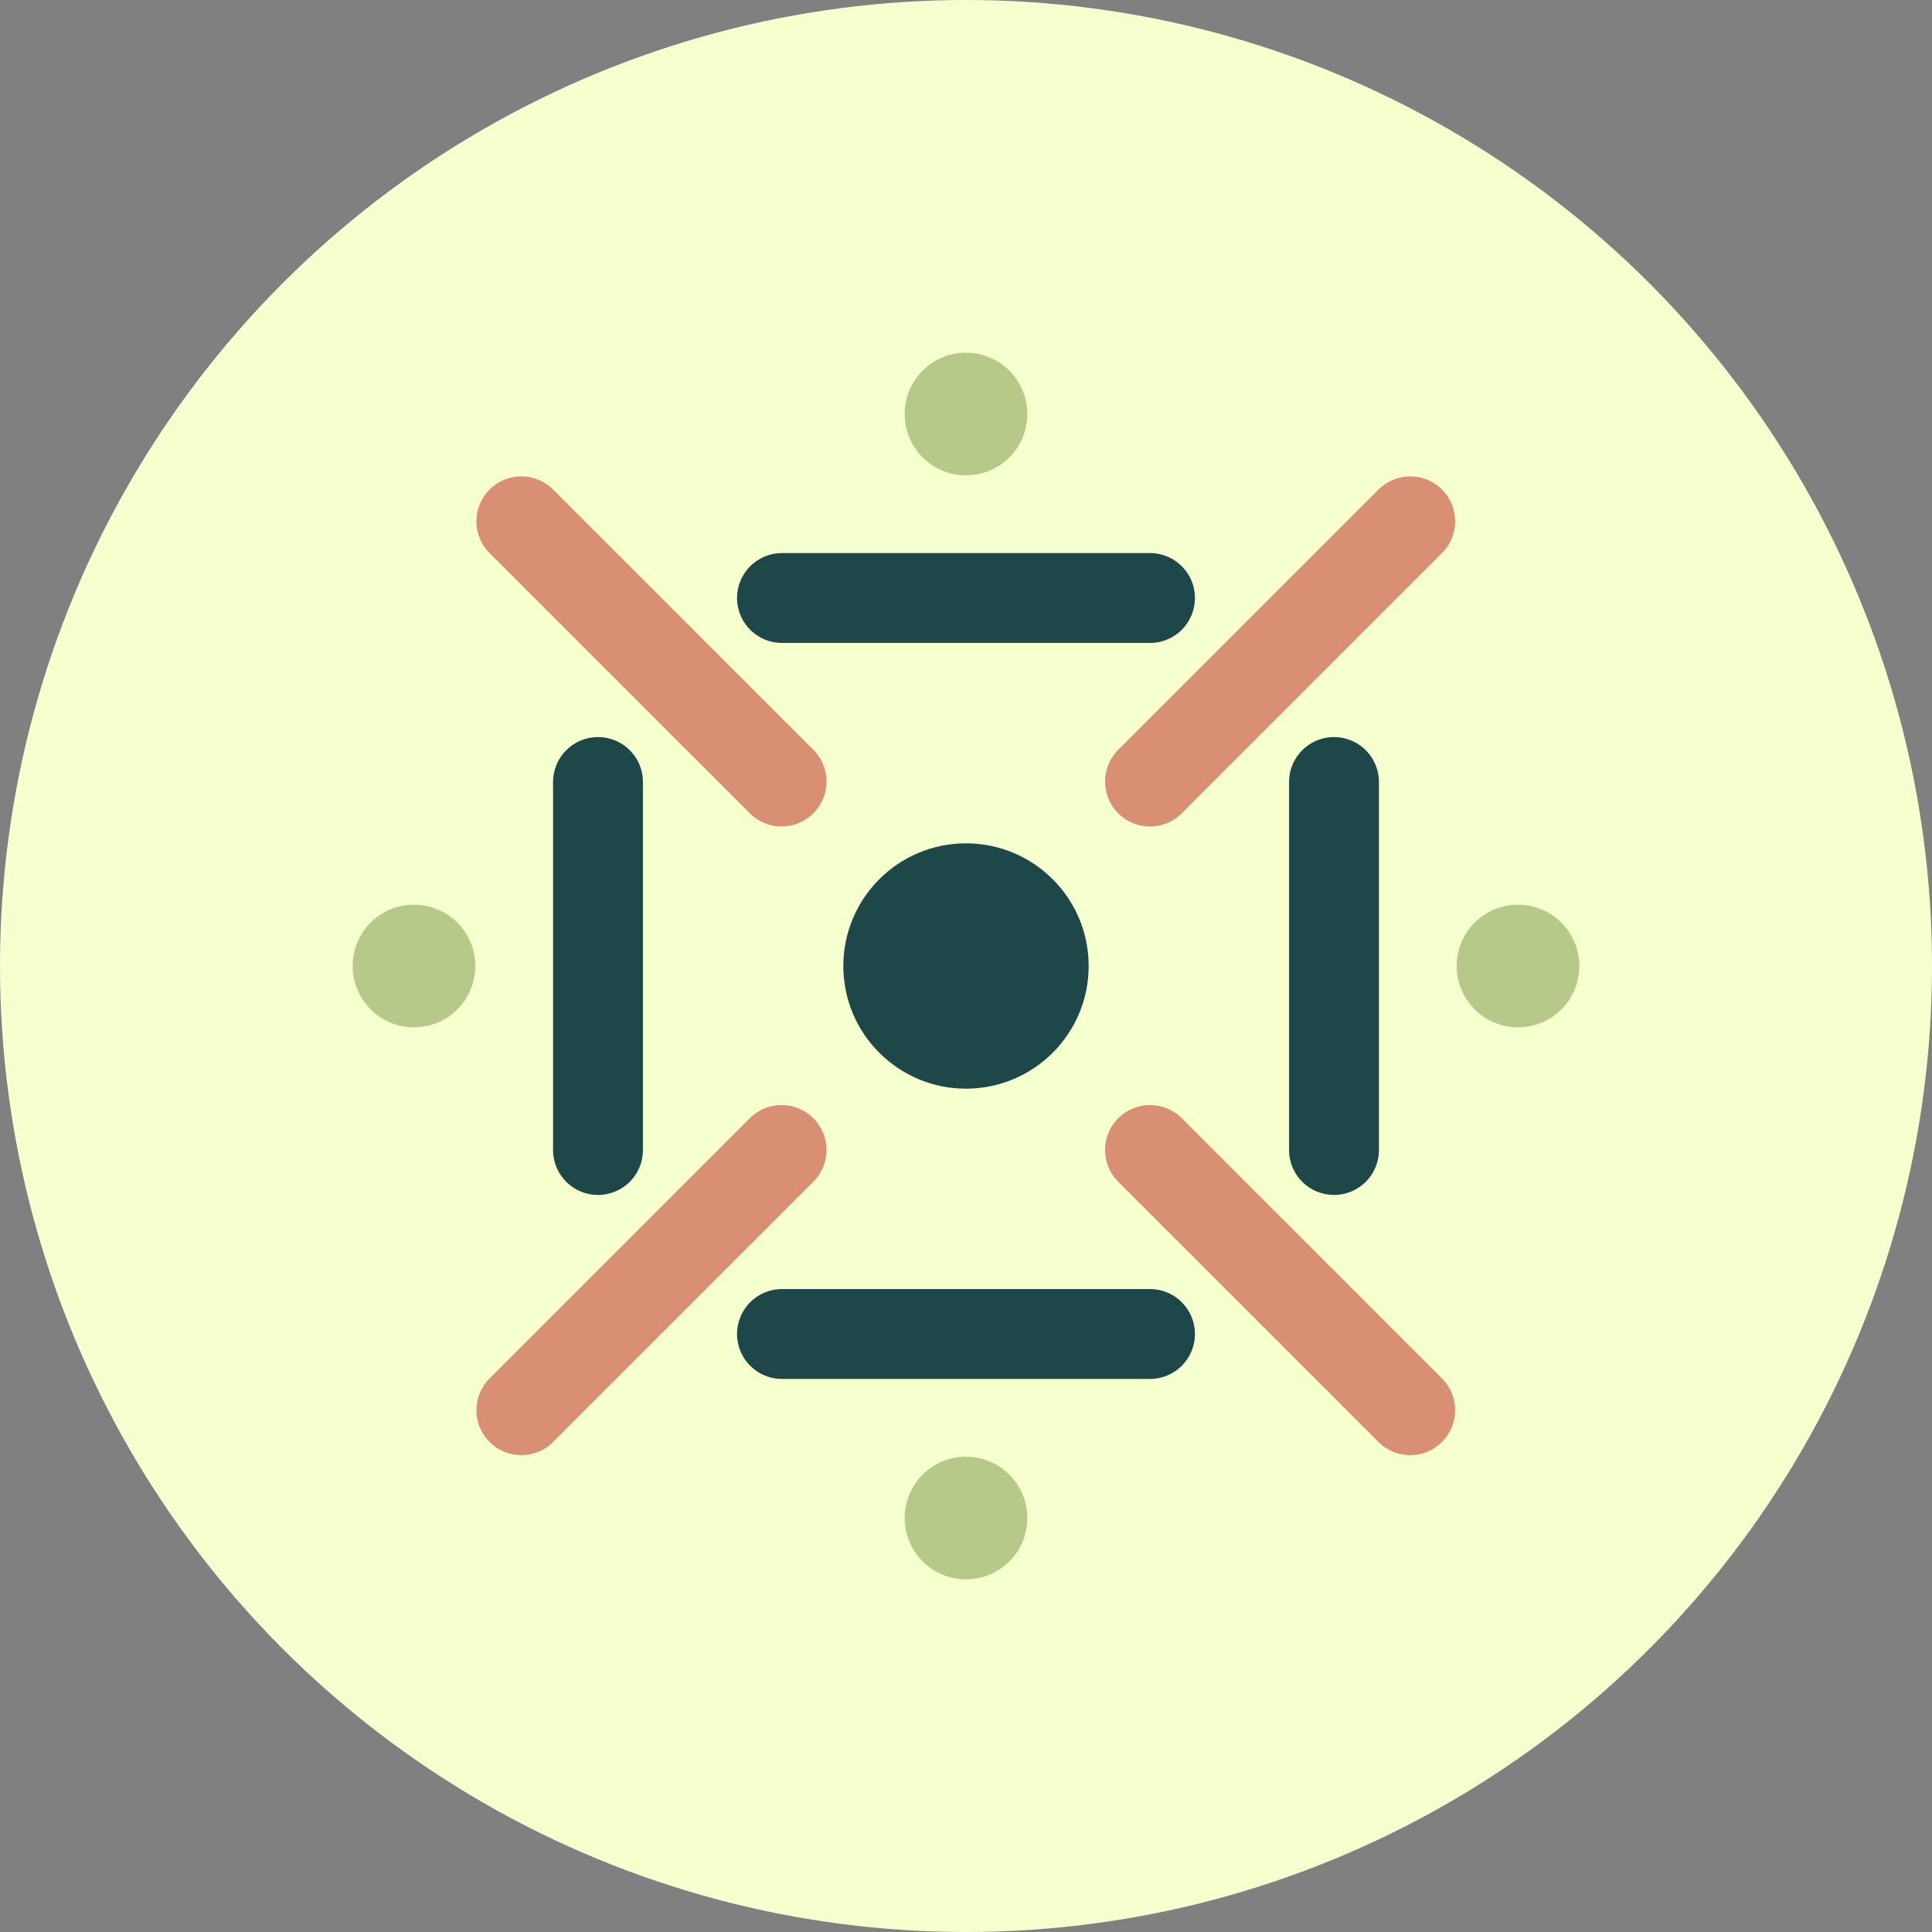
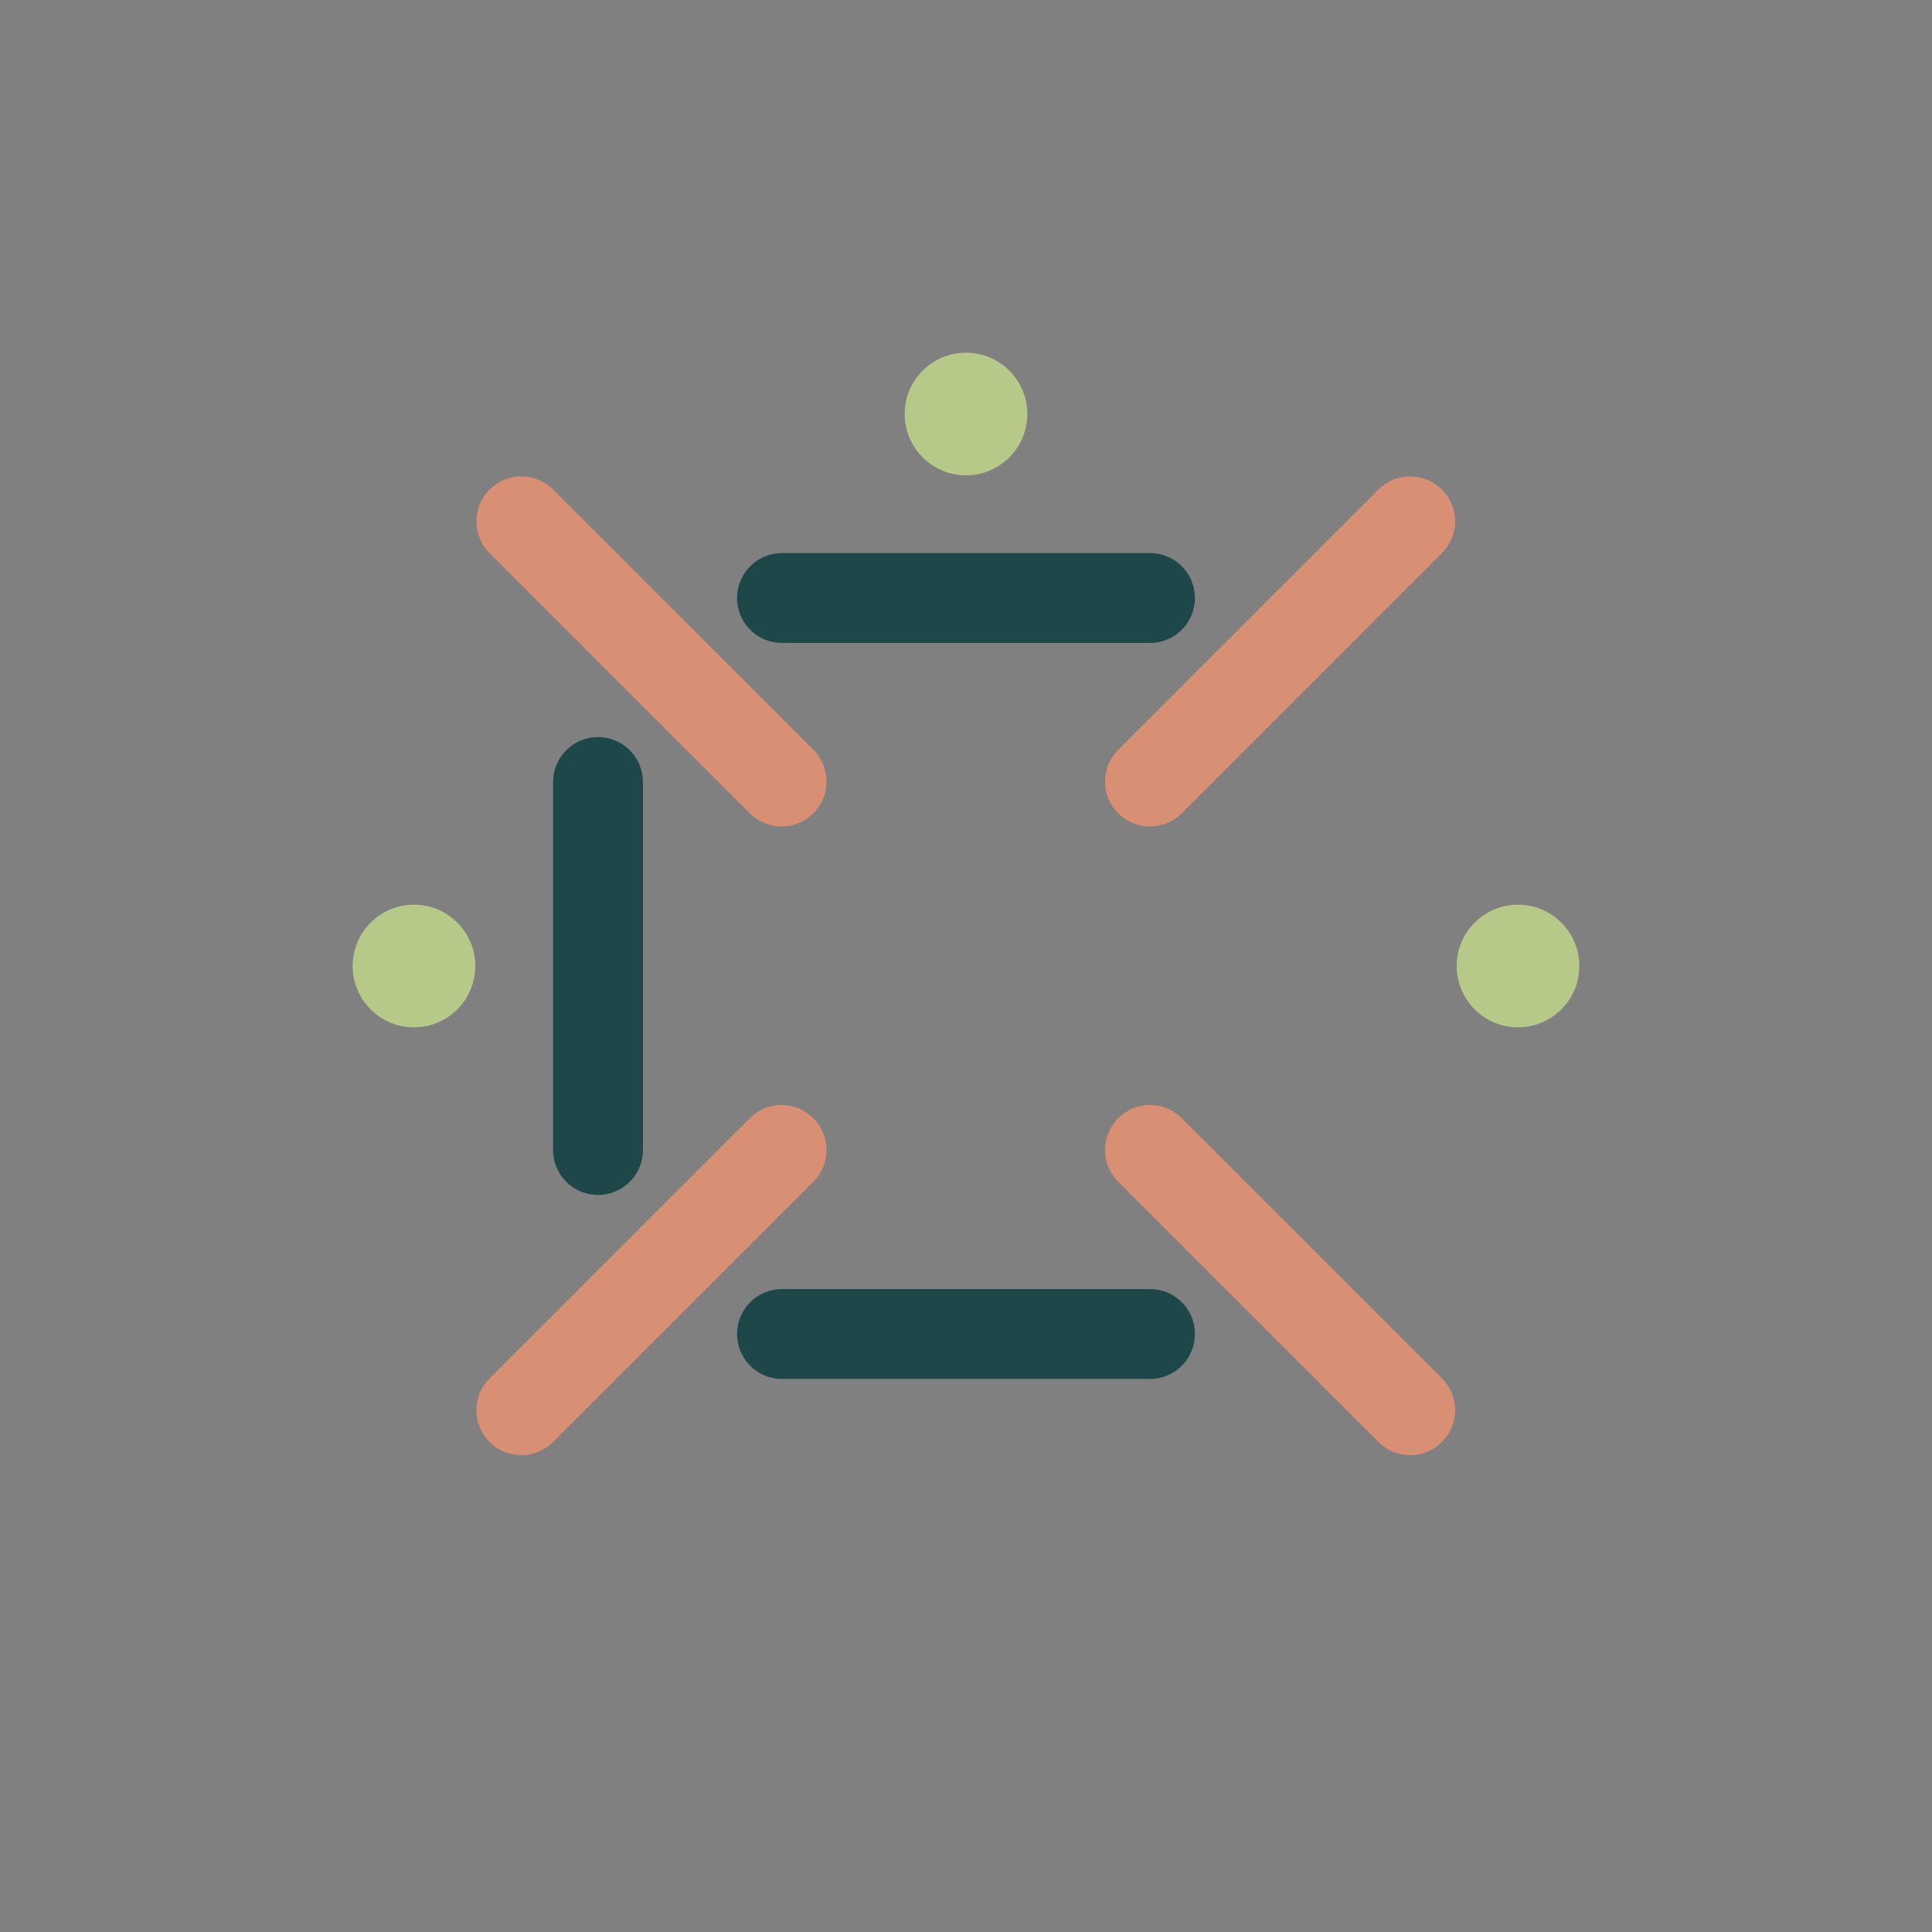
<svg xmlns="http://www.w3.org/2000/svg" width="86" height="86" viewBox="0 0 86 86" fill="none">
  <rect x="0" y="0" width="86" height="86" fill="#808080" stroke="none" />
-   <circle cx="43" cy="43" r="43" fill="#F6FFCE" />
  <path d="M51.19 51.19L62.773 62.773" stroke="#D88F74" stroke-width="4" stroke-linecap="round" />
  <path d="M23.206 23.206L34.79 34.789" stroke="#D88F74" stroke-width="4" stroke-linecap="round" />
  <path d="M34.79 51.19L23.206 62.773" stroke="#D88F74" stroke-width="4" stroke-linecap="round" />
  <path d="M62.773 23.206L51.19 34.789" stroke="#D88F74" stroke-width="4" stroke-linecap="round" />
-   <path d="M59.381 34.81L59.381 51.191" stroke="#1D4749" stroke-width="4" stroke-linecap="round" />
  <path d="M51.19 59.381L34.809 59.381" stroke="#1D4749" stroke-width="4" stroke-linecap="round" />
  <path d="M51.19 26.619L34.809 26.619" stroke="#1D4749" stroke-width="4" stroke-linecap="round" />
  <path d="M26.619 34.81L26.619 51.191" stroke="#1D4749" stroke-width="4" stroke-linecap="round" />
-   <circle cx="43" cy="43" r="5.46" fill="#1D4749" />
  <circle cx="18.428" cy="43" r="2.73" fill="#B7C988" />
  <circle cx="43" cy="18.429" r="2.73" fill="#B7C988" />
  <circle cx="67.572" cy="43" r="2.73" fill="#B7C988" />
-   <circle cx="43" cy="67.572" r="2.73" fill="#B7C988" />
</svg>